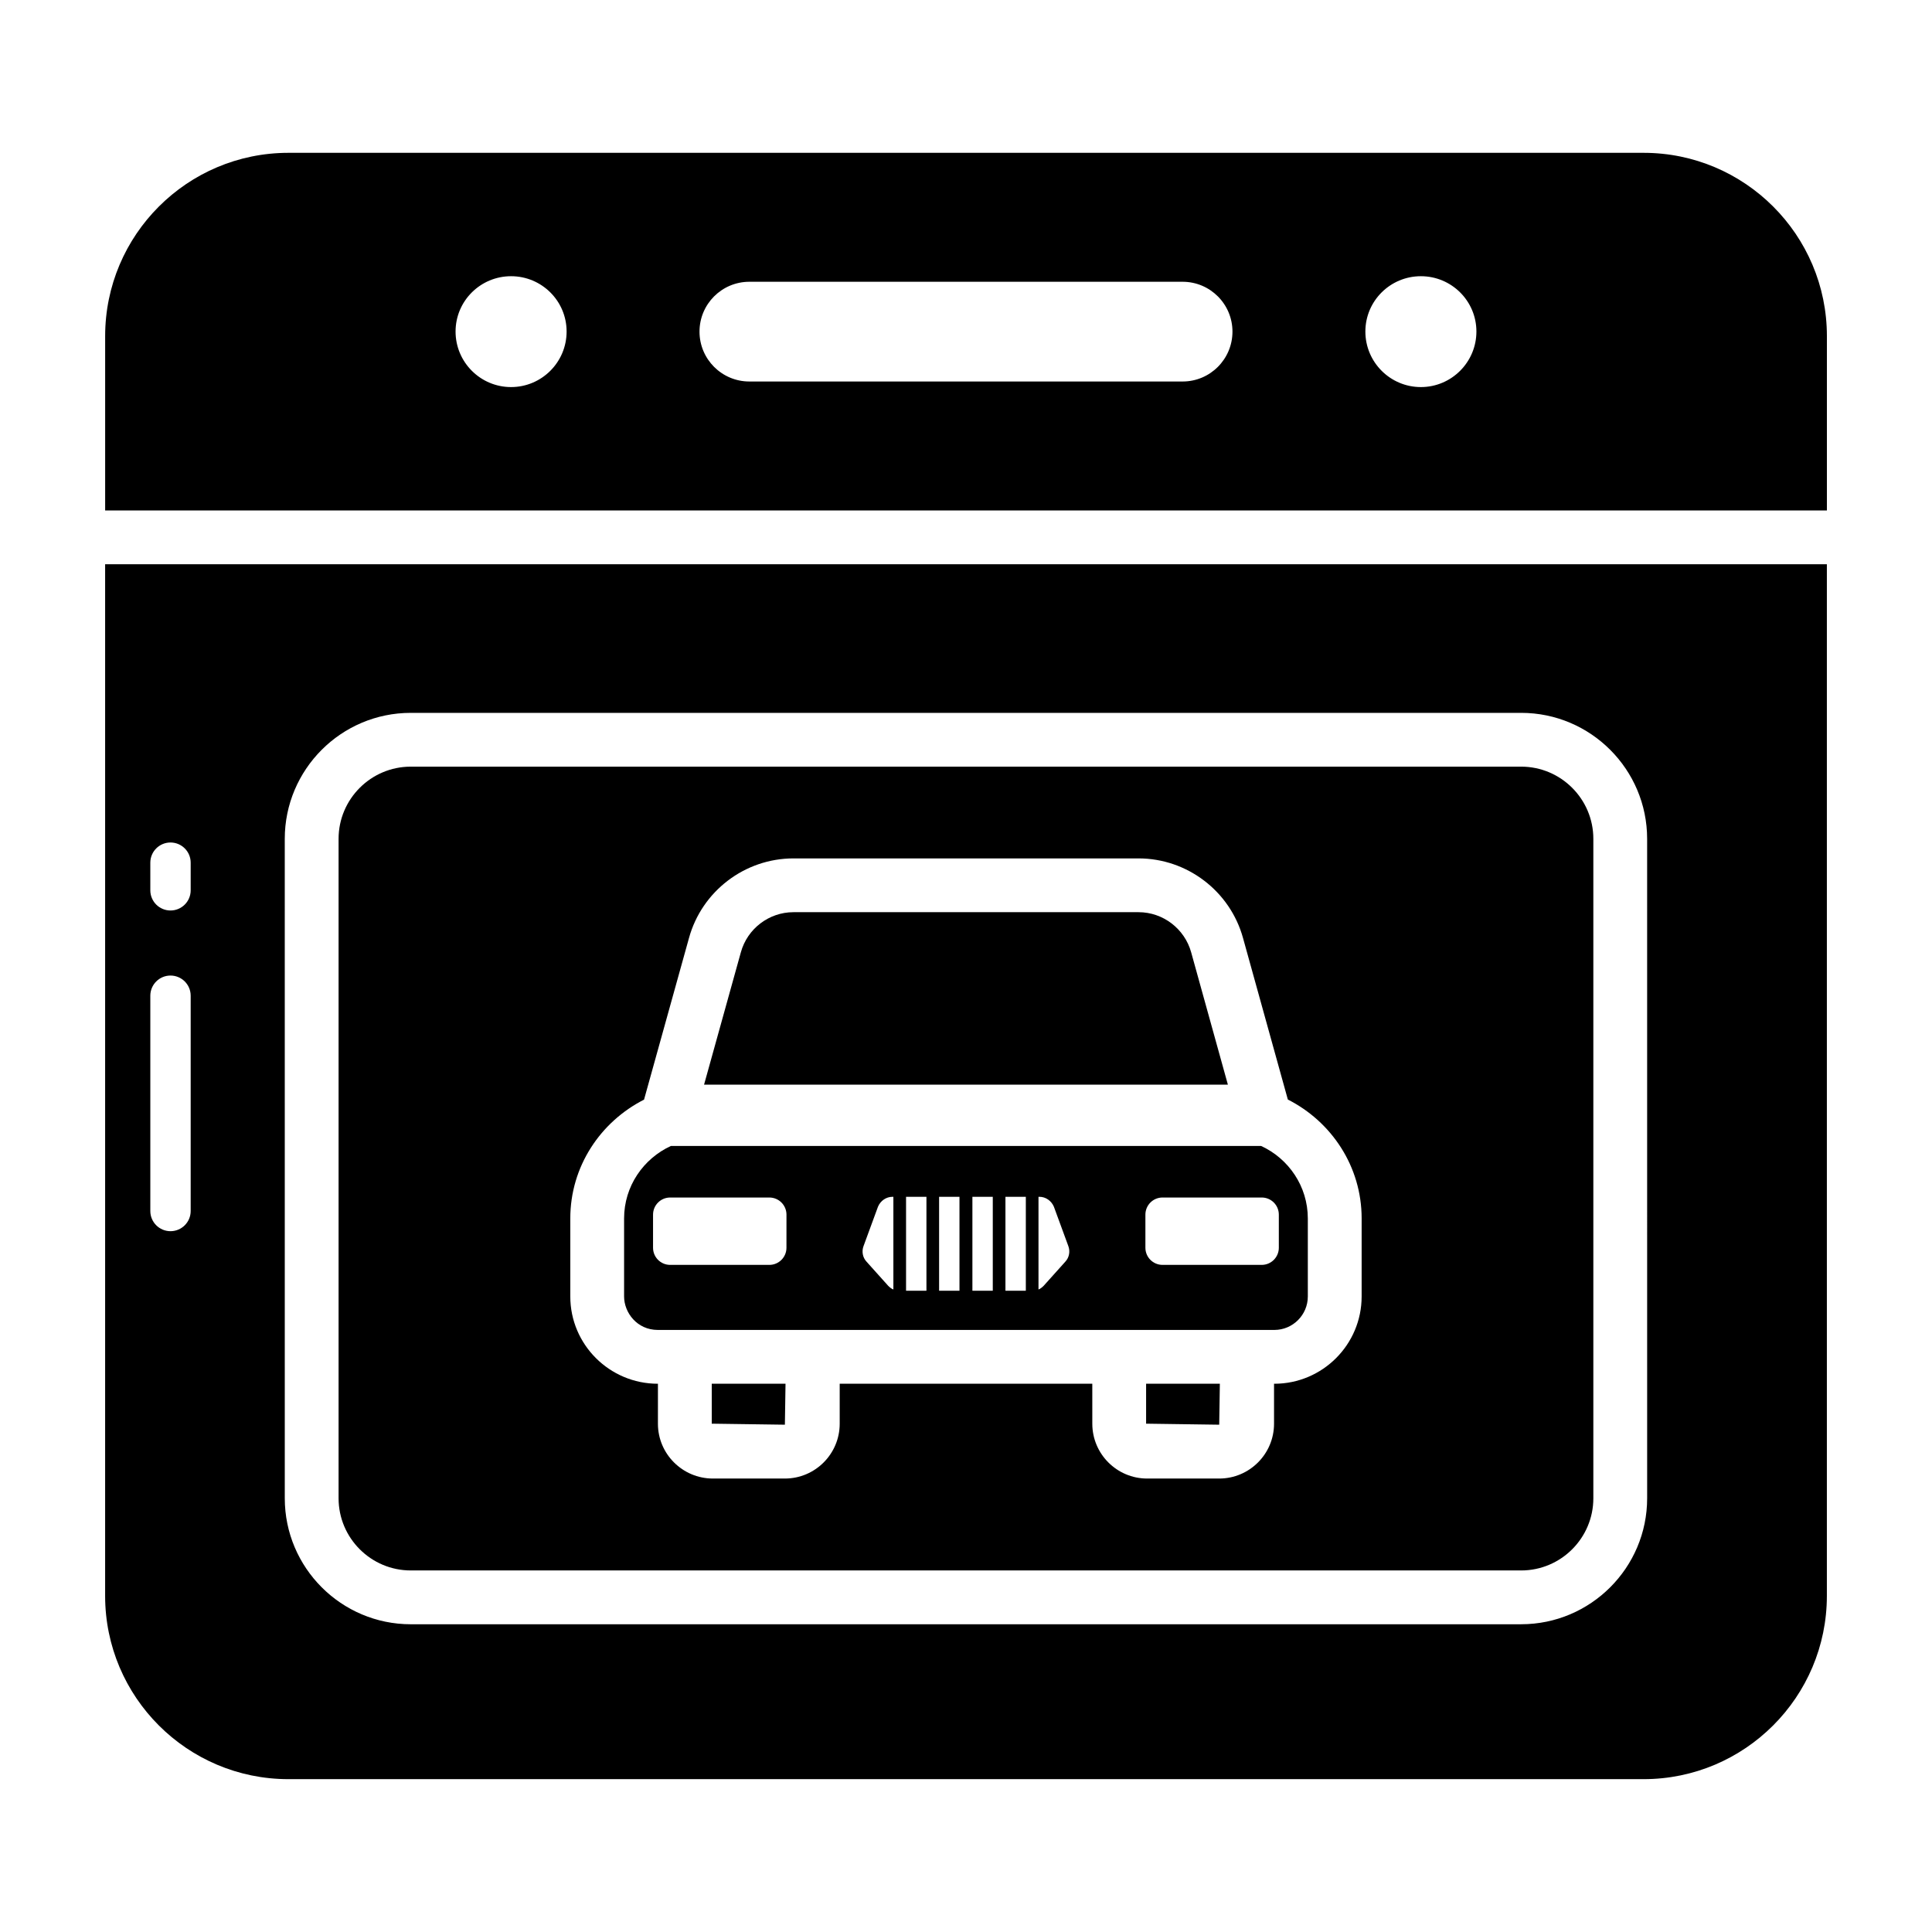
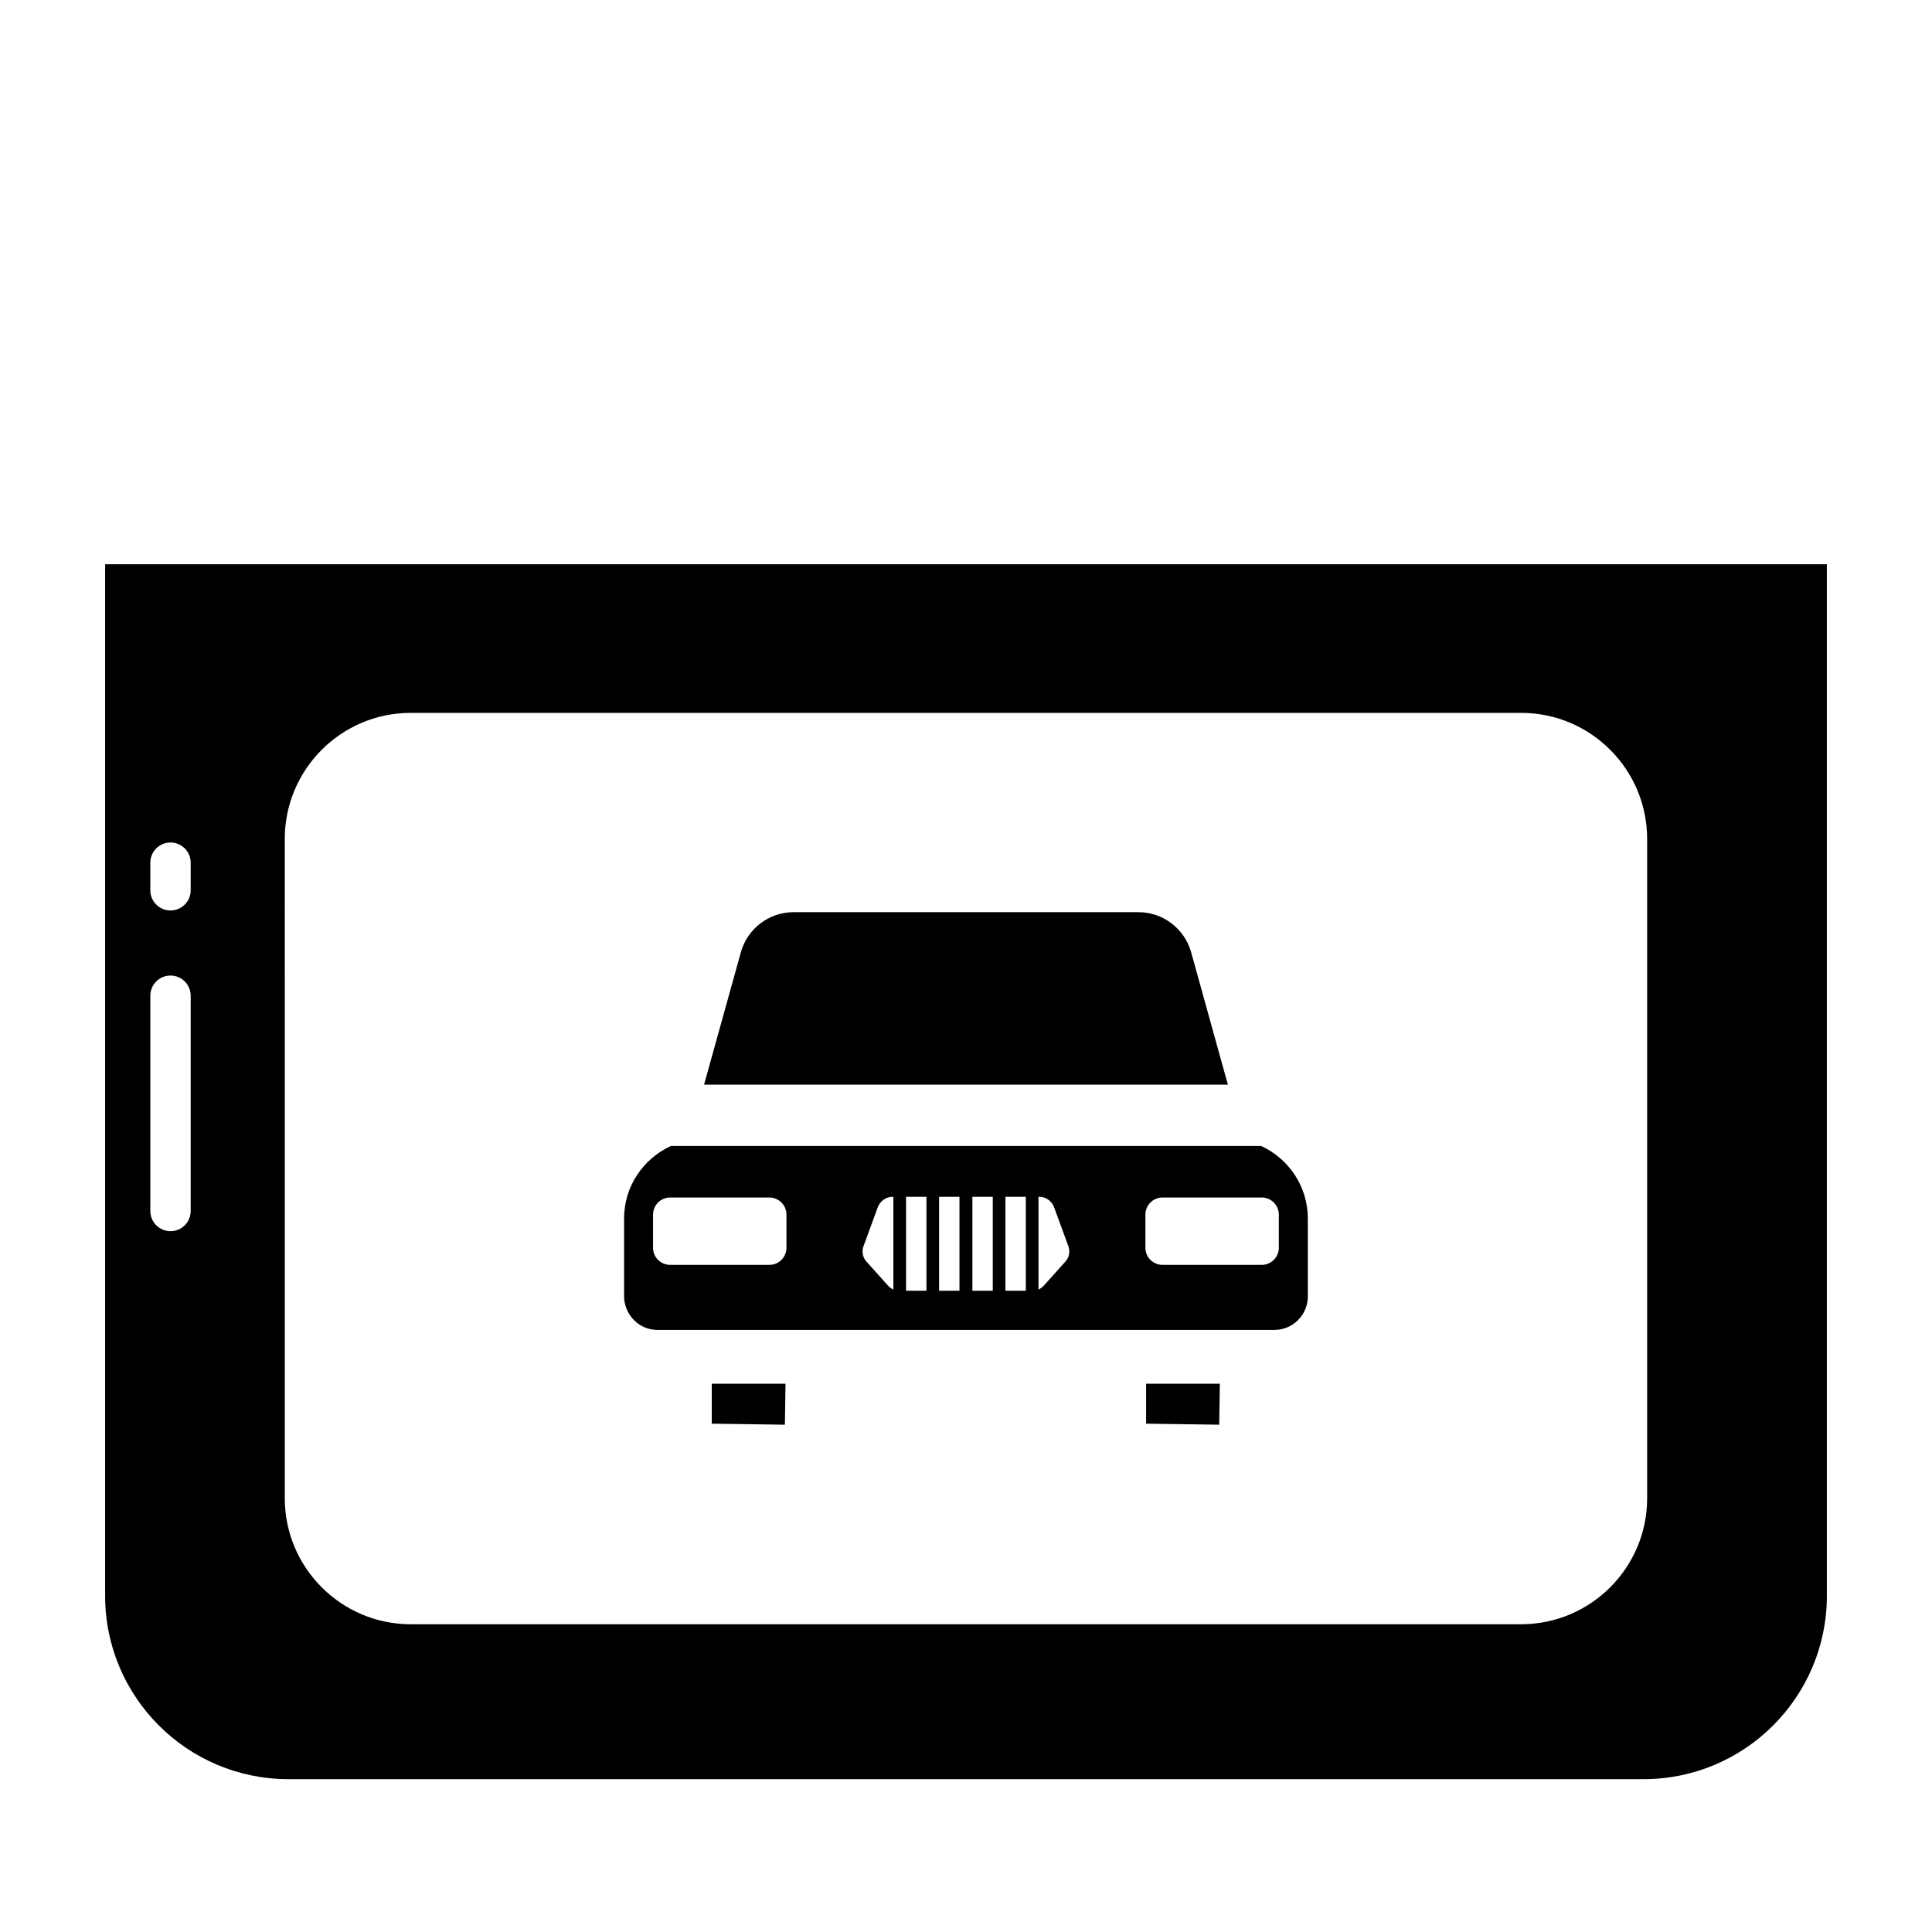
<svg xmlns="http://www.w3.org/2000/svg" fill="#000000" width="800px" height="800px" version="1.1" viewBox="144 144 512 512">
  <g>
-     <path d="m579.57 184.5h-359.13c-26.805 0-48.574 21.77-48.574 48.574v46.199h456.28v-46.199c0-26.805-21.77-48.574-48.574-48.574zm-300.13 62.078c-8.117 0-14.711-6.598-14.711-14.715 0-8.117 6.598-14.664 14.711-14.664 8.117 0 14.715 6.551 14.715 14.664 0 8.117-6.598 14.715-14.715 14.715zm177.96-1.477h-114.81c-7.297 0-13.215-5.914-13.215-13.215 0-7.297 5.914-13.215 13.215-13.215h114.81c7.297 0 13.215 5.918 13.215 13.215-0.004 7.297-5.918 13.215-13.215 13.215zm63.148 1.477c-8.117 0-14.711-6.598-14.711-14.715 0-8.117 6.598-14.664 14.711-14.664 8.117 0 14.715 6.551 14.715 14.664-0.004 8.117-6.602 14.715-14.715 14.715z" />
    <path d="m332.62 521.29 19.383 0.27 0.168-10.859h-19.551z" />
    <path d="m330.65 431.45h138.75 0.004l-9.727-35.059c-1.734-6.273-7.473-10.652-13.953-10.652h-91.449c-6.488 0-12.215 4.371-13.941 10.633l-9.754 35.082c0.027 0.004 0.051-0.004 0.074-0.004z" />
    <path d="m447.73 521.29 19.375 0.27 0.168-10.859h-19.543z" />
-     <path d="m547.12 347.17h-294.26c-10.547 0-19.133 8.582-19.133 19.133v174.75c0 10.551 8.586 19.133 19.133 19.133h294.26c10.547 0 19.133-8.582 19.133-19.133v-174.75c0-10.551-8.586-19.133-19.133-19.133zm-42.273 140.41c0 12.754-10.379 23.129-23.133 23.129h-0.082v10.594c0 8.012-6.516 14.527-14.527 14.527h-19.105c-8.012 0-14.527-6.516-14.527-14.527l-0.004-10.594h-66.941v10.594c0 8.012-6.516 14.527-14.527 14.527h-19.078c-8.031 0-14.566-6.516-14.566-14.527l0.004-10.594h-0.027c-12.793 0-23.199-10.375-23.199-23.129v-20.68c0-13.785 8.004-25.625 19.543-31.484l11.914-42.84c3.418-12.41 14.797-21.09 27.684-21.09h91.449c12.875 0 24.266 8.68 27.691 21.105l11.875 42.797c11.547 5.852 19.559 17.707 19.559 31.512z" />
    <path d="m478.21 447.69h-156.41c-7.305 3.359-12.41 10.68-12.41 19.207v20.68c0 4.266 3.418 8.871 8.941 8.871h163.38c4.891 0 8.875-3.977 8.875-8.871v-20.68c-0.004-8.527-5.094-15.848-12.379-19.207zm-125.79 26.98c0 2.508-2.031 4.539-4.539 4.539h-26.277c-2.508 0-4.539-2.031-4.539-4.539v-8.777c0-2.508 2.031-4.539 4.539-4.539h26.281c2.508 0 4.539 2.031 4.539 4.539zm26.953 10.074-5.731-6.387c-1.055-1.121-1.316-2.766-0.789-4.148l3.82-10.406c0.66-1.582 2.172-2.633 3.82-2.633h0.262v24.562c-0.527-0.199-0.988-0.594-1.383-0.988zm4.742 1.316v-24.891h5.402v24.891zm8.758 0v-24.891h5.398v24.891zm8.824 0v-24.891h5.402v24.891zm8.758 0v-24.891h5.402v24.891zm15.871-7.707-5.731 6.387c-0.398 0.395-0.855 0.789-1.383 0.988v-24.562h0.262c1.648 0 3.16 1.055 3.82 2.633l3.82 10.406c0.527 1.383 0.262 3.031-0.789 4.148zm56.578-3.684c0 2.508-2.031 4.539-4.539 4.539h-26.281c-2.508 0-4.539-2.031-4.539-4.539v-8.777c0-2.508 2.031-4.539 4.539-4.539h26.281c2.508 0 4.539 2.031 4.539 4.539z" />
    <path d="m171.86 293.53v273.39c0 26.805 21.77 48.574 48.574 48.574h359.13c26.805 0 48.574-21.77 48.574-48.574v-273.39zm22.672 171.4c0 2.953-2.394 5.348-5.348 5.348s-5.348-2.394-5.348-5.348v-57.051c0-2.953 2.394-5.348 5.348-5.348s5.348 2.394 5.348 5.348zm0-84.988c0 2.953-2.394 5.348-5.348 5.348s-5.348-2.394-5.348-5.348v-7.324c0-2.953 2.394-5.348 5.348-5.348s5.348 2.394 5.348 5.348zm385.98 161.11c0 18.414-14.984 33.391-33.391 33.391l-294.26 0.004c-18.41 0-33.391-14.977-33.391-33.391l-0.004-174.75c0-18.414 14.984-33.391 33.391-33.391h294.26c18.41 0 33.391 14.977 33.391 33.391z" />
  </g>
</svg>